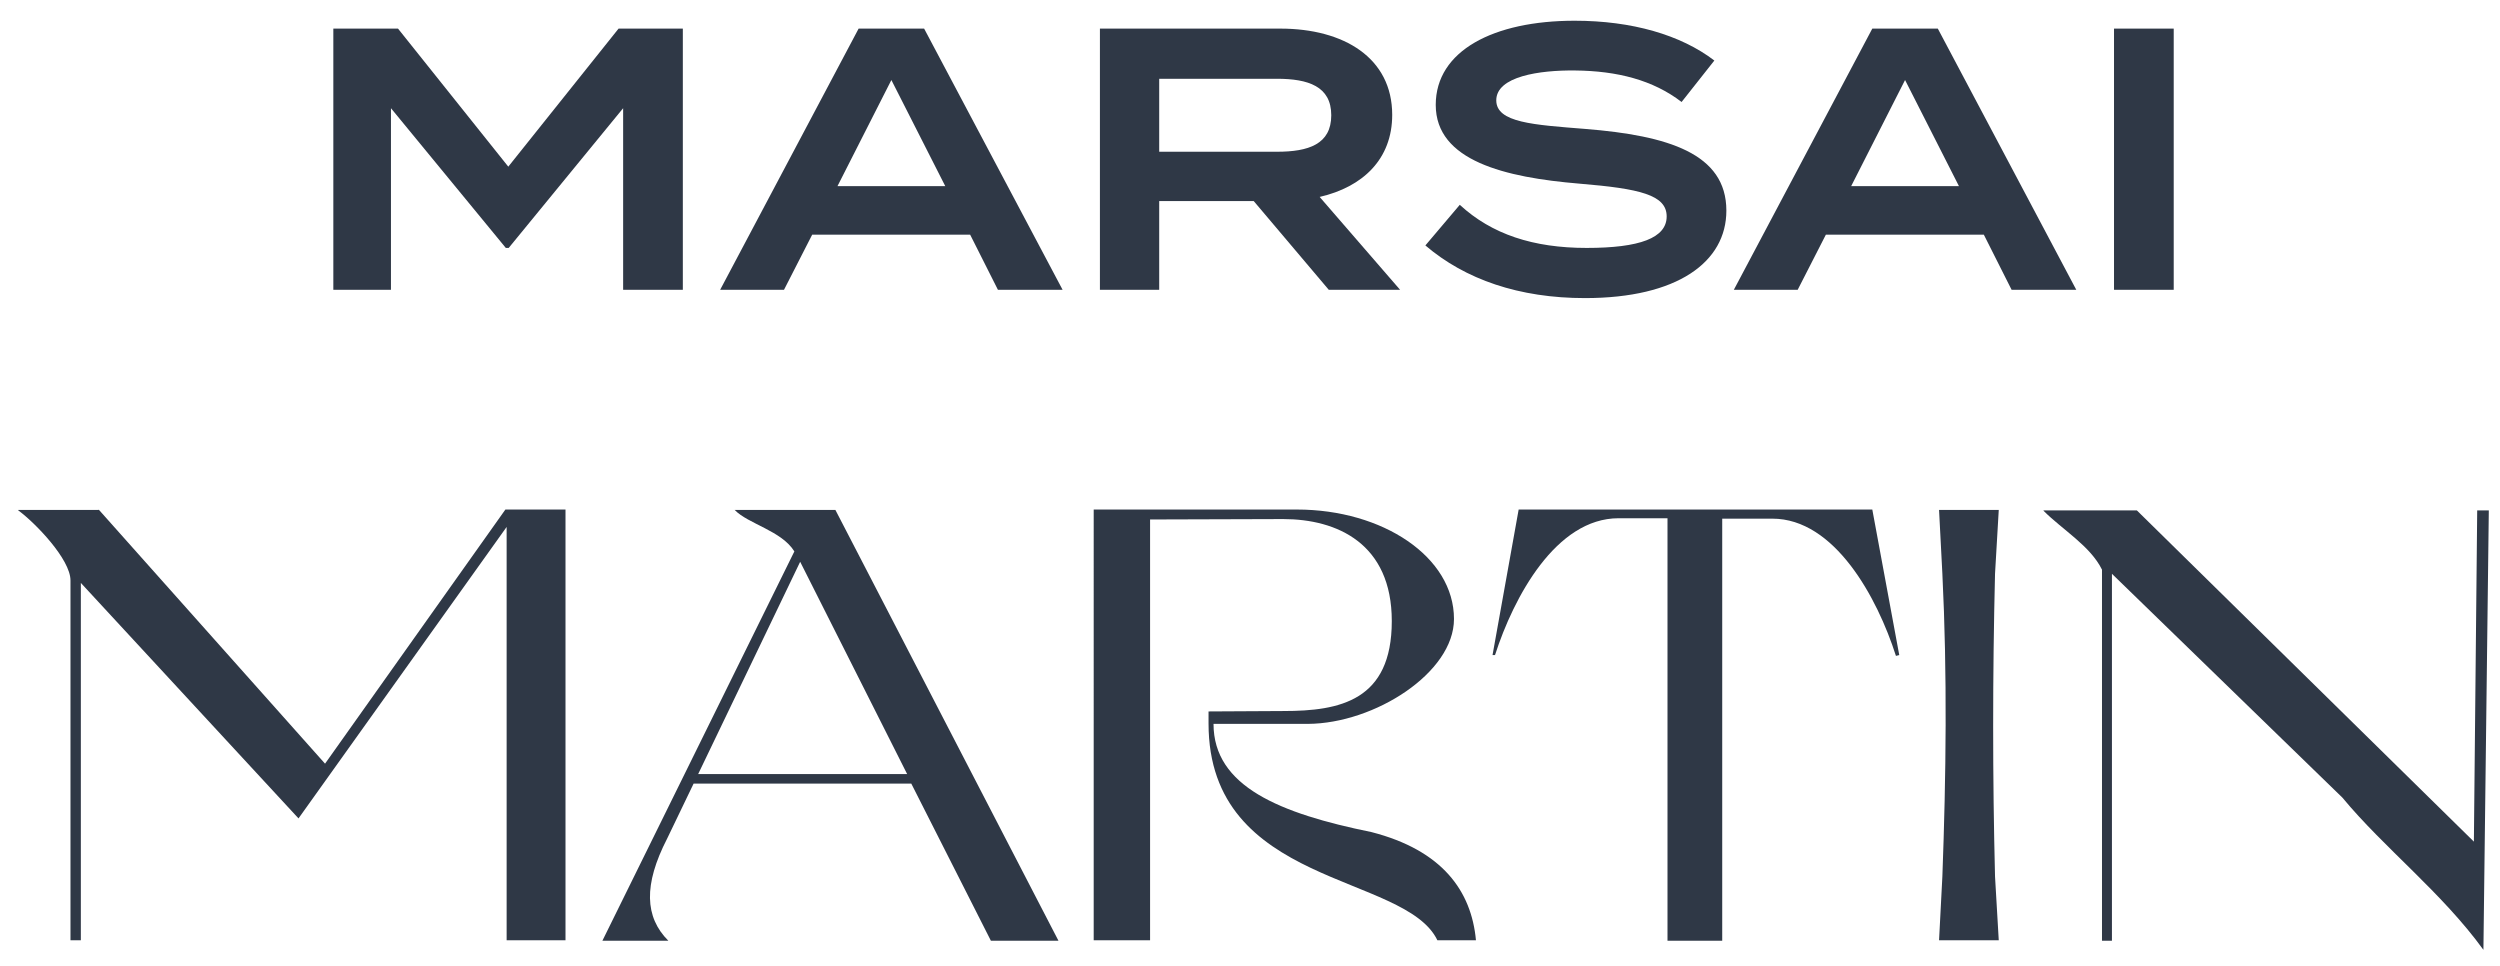
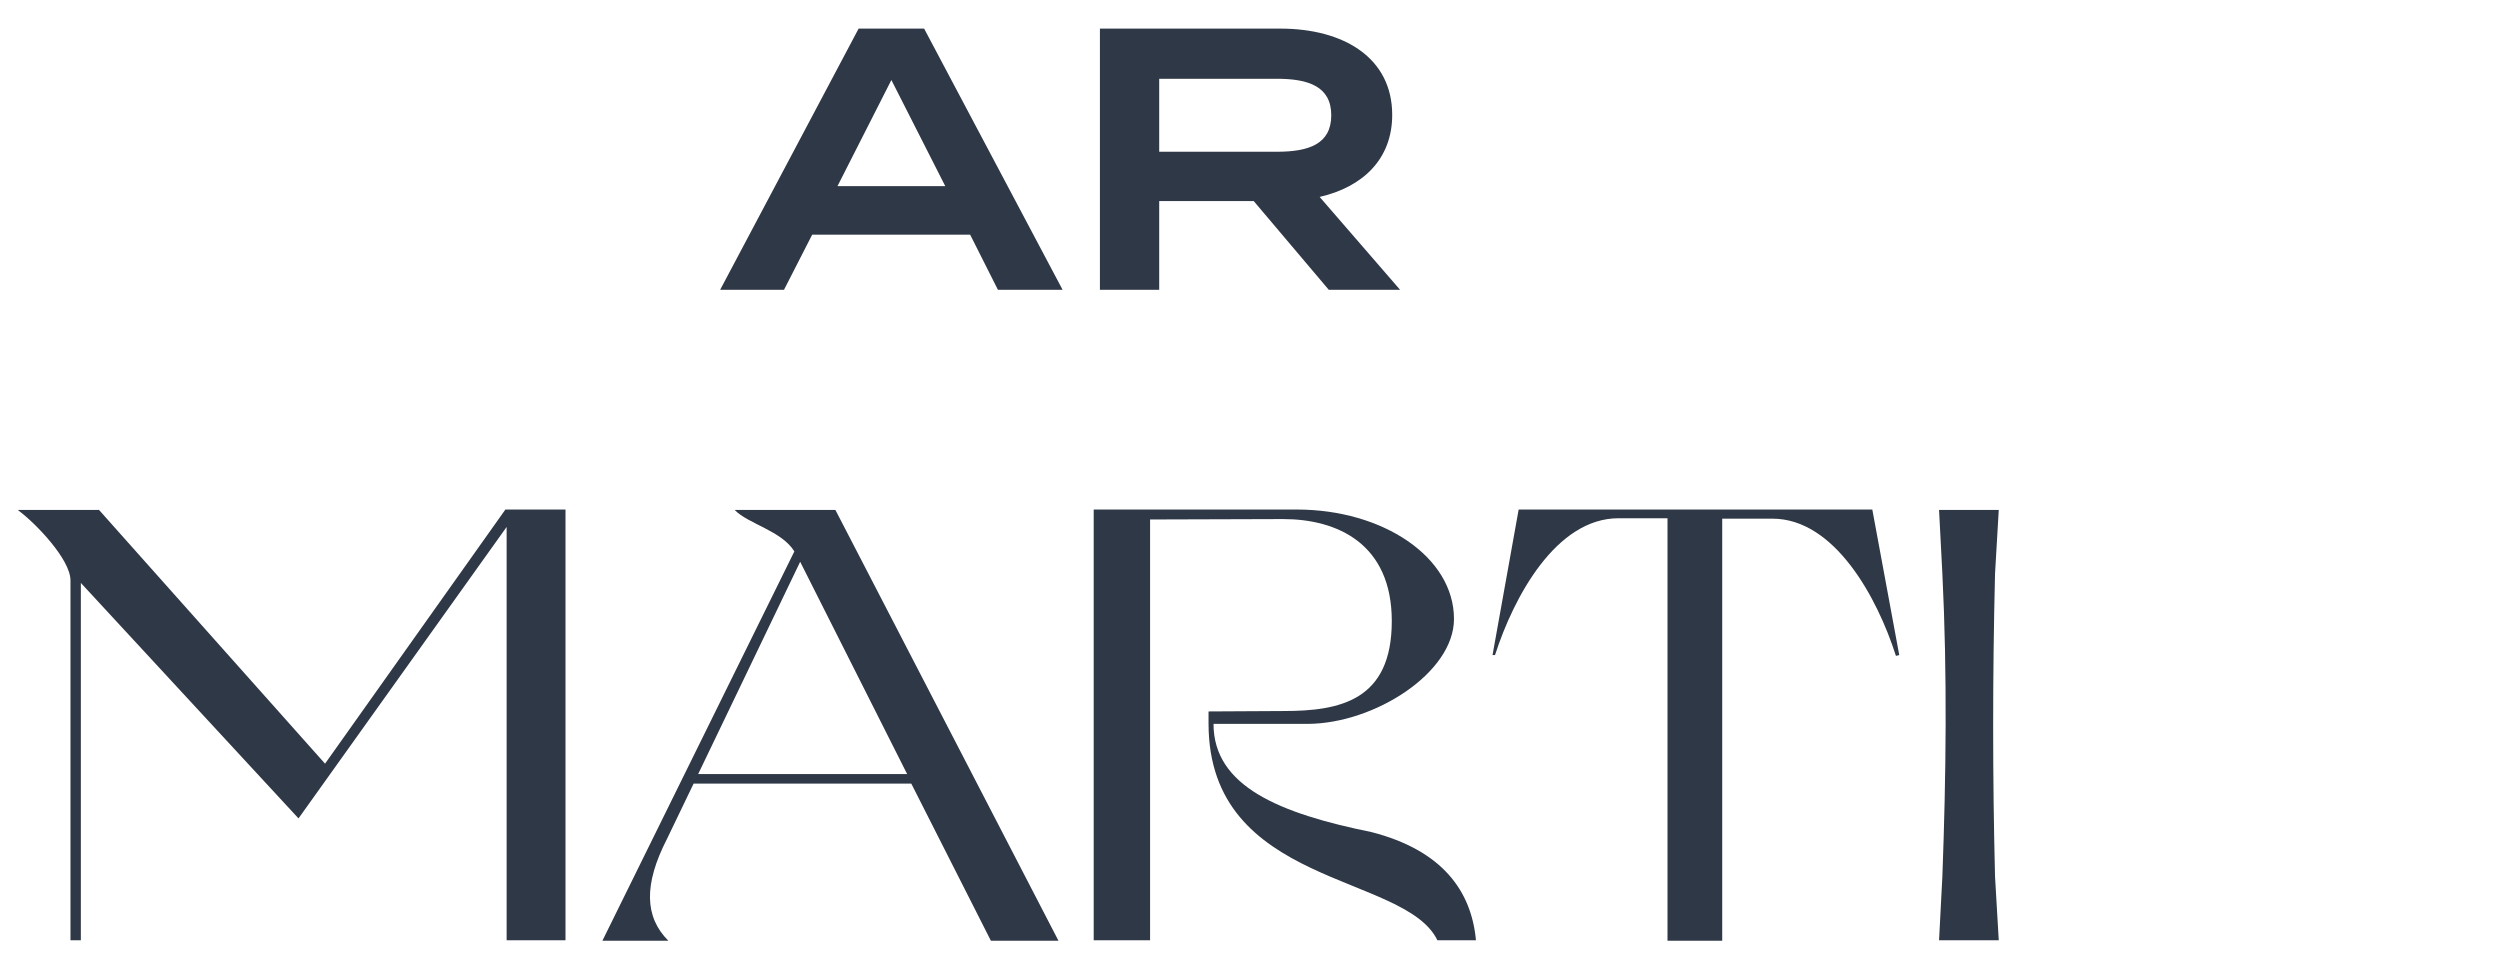
<svg xmlns="http://www.w3.org/2000/svg" version="1.1" id="Layer_1" x="0px" y="0px" viewBox="0 0 603 233" style="enable-background:new 0 0 603 233;" xml:space="preserve">
  <style type="text/css">
	.st0{fill:#2F3846;}
</style>
  <g>
    <g>
-       <path class="st0" d="M164.7,6.9v63h-14.4V26.1l-27.6,33.7H122L94.3,26.1v43.8H80.4v-63H96l26.6,33.3l26.6-33.3H164.7z" />
      <path class="st0" d="M234,56.6h-38.1l-6.8,13.3h-15.4l33.4-63h15.8l33.4,63h-15.6L234,56.6z M228,44.9l-13-25.6l-13,25.6H228z" />
      <path class="st0" d="M320.5,69.9l-18.1-21.4h-22.8v21.4h-14.3v-63h43.5c15.4,0,27,7.1,27,20.8c0,10.7-7.1,17.4-17.5,19.8    l19.4,22.4H320.5z M308,36.6c7.6,0,13.1-1.8,13.1-8.8c0-7-5.6-8.8-13.1-8.8h-28.4v17.6H308z" />
-       <path class="st0" d="M416.4,50.8c0,12.4-11.8,21.1-34.1,21.1c-15.9,0-28.9-4.5-38.5-12.7l8.3-9.8c7.7,7.1,17.7,10.4,30.6,10.4    c12.8,0,19.3-2.4,19.3-7.6c0-5.2-6.5-6.7-21-7.9c-18-1.5-34.7-5.5-34.7-19c0-13.1,14-20.3,33.5-20.3c13.8,0,25.6,3.4,33.7,9.6    l-7.9,10c-6.9-5.3-15.5-7.5-25.7-7.6c-8.5-0.1-19,1.4-19,7.2c0,5.4,9,5.9,21.5,6.9C402.3,32.7,416.4,37,416.4,50.8z" />
-       <path class="st0" d="M478.5,56.6h-38.1l-6.8,13.3h-15.4l33.4-63h15.8l33.4,63h-15.6L478.5,56.6z M472.5,44.9l-13-25.6l-13,25.6    H472.5z" />
-       <path class="st0" d="M509.9,69.9v-63h14.4v63H509.9z" />
    </g>
    <g>
      <path class="st0" d="M23.8,122.9l54.6,61.3l43.5-61.3h14.5v103.9h-14.2v-99.7l-50.2,70.3l-52.5-56.8v86.2H17V140    c0-5.1-8.5-13.9-12.6-16.9v-0.1H23.8z" />
      <path class="st0" d="M161.2,226.9h-15.9l46.3-93.9c-3.1-5-11.1-6.6-14.4-10h24.3l53.8,103.9H239l-19.2-37.9h-52.5l-6.4,13.3    C155.2,213.4,155.5,221.2,161.2,226.9z M168.4,186.7h50.4L193,135.5L168.4,186.7z" />
      <path class="st0" d="M291.5,174.5v-2.9l18.1-0.1c13.6,0,26.1-2.5,26.1-21.7c0-18.7-13.2-24.6-26.2-24.6l-32.1,0.1v101.5h-13.6    V122.9h49c20.7,0,37.9,11.4,37.9,26.4c0,13-19.2,25.2-35.2,25.3h-22.8c0,15.1,16,21.6,38.1,26.1c17.1,4.4,24.1,14.2,25.2,26.1    h-9.3C338.9,210.5,291.5,214,291.5,174.5z" />
      <path class="st0" d="M457.3,158.2c-4.5-14.1-14.8-33.1-29.8-33.1h-12.1v101.8h-13.2V125h-11.8c-15.1,0-25.3,19-29.8,33h-0.6    l6.3-35.1h85.3l6.5,35.1L457.3,158.2z" />
      <path class="st0" d="M468.5,138.4l-0.8-15.4h14.4l-0.9,15.4c-0.6,24.6-0.6,49,0,73l0.9,15.4h-14.4l0.8-15.4    C469.4,187.1,469.7,162.7,468.5,138.4z" />
-       <path class="st0" d="M565,192.4l-55.6-54v88.5h-2.4v-89.5c-2.8-5.7-9.5-9.6-14.1-14.2v-0.1h22.5l81.3,79.9l0.8-79.9h2.8l-1.3,106    C589,215.3,575,204.5,565,192.4z" />
    </g>
  </g>
</svg>